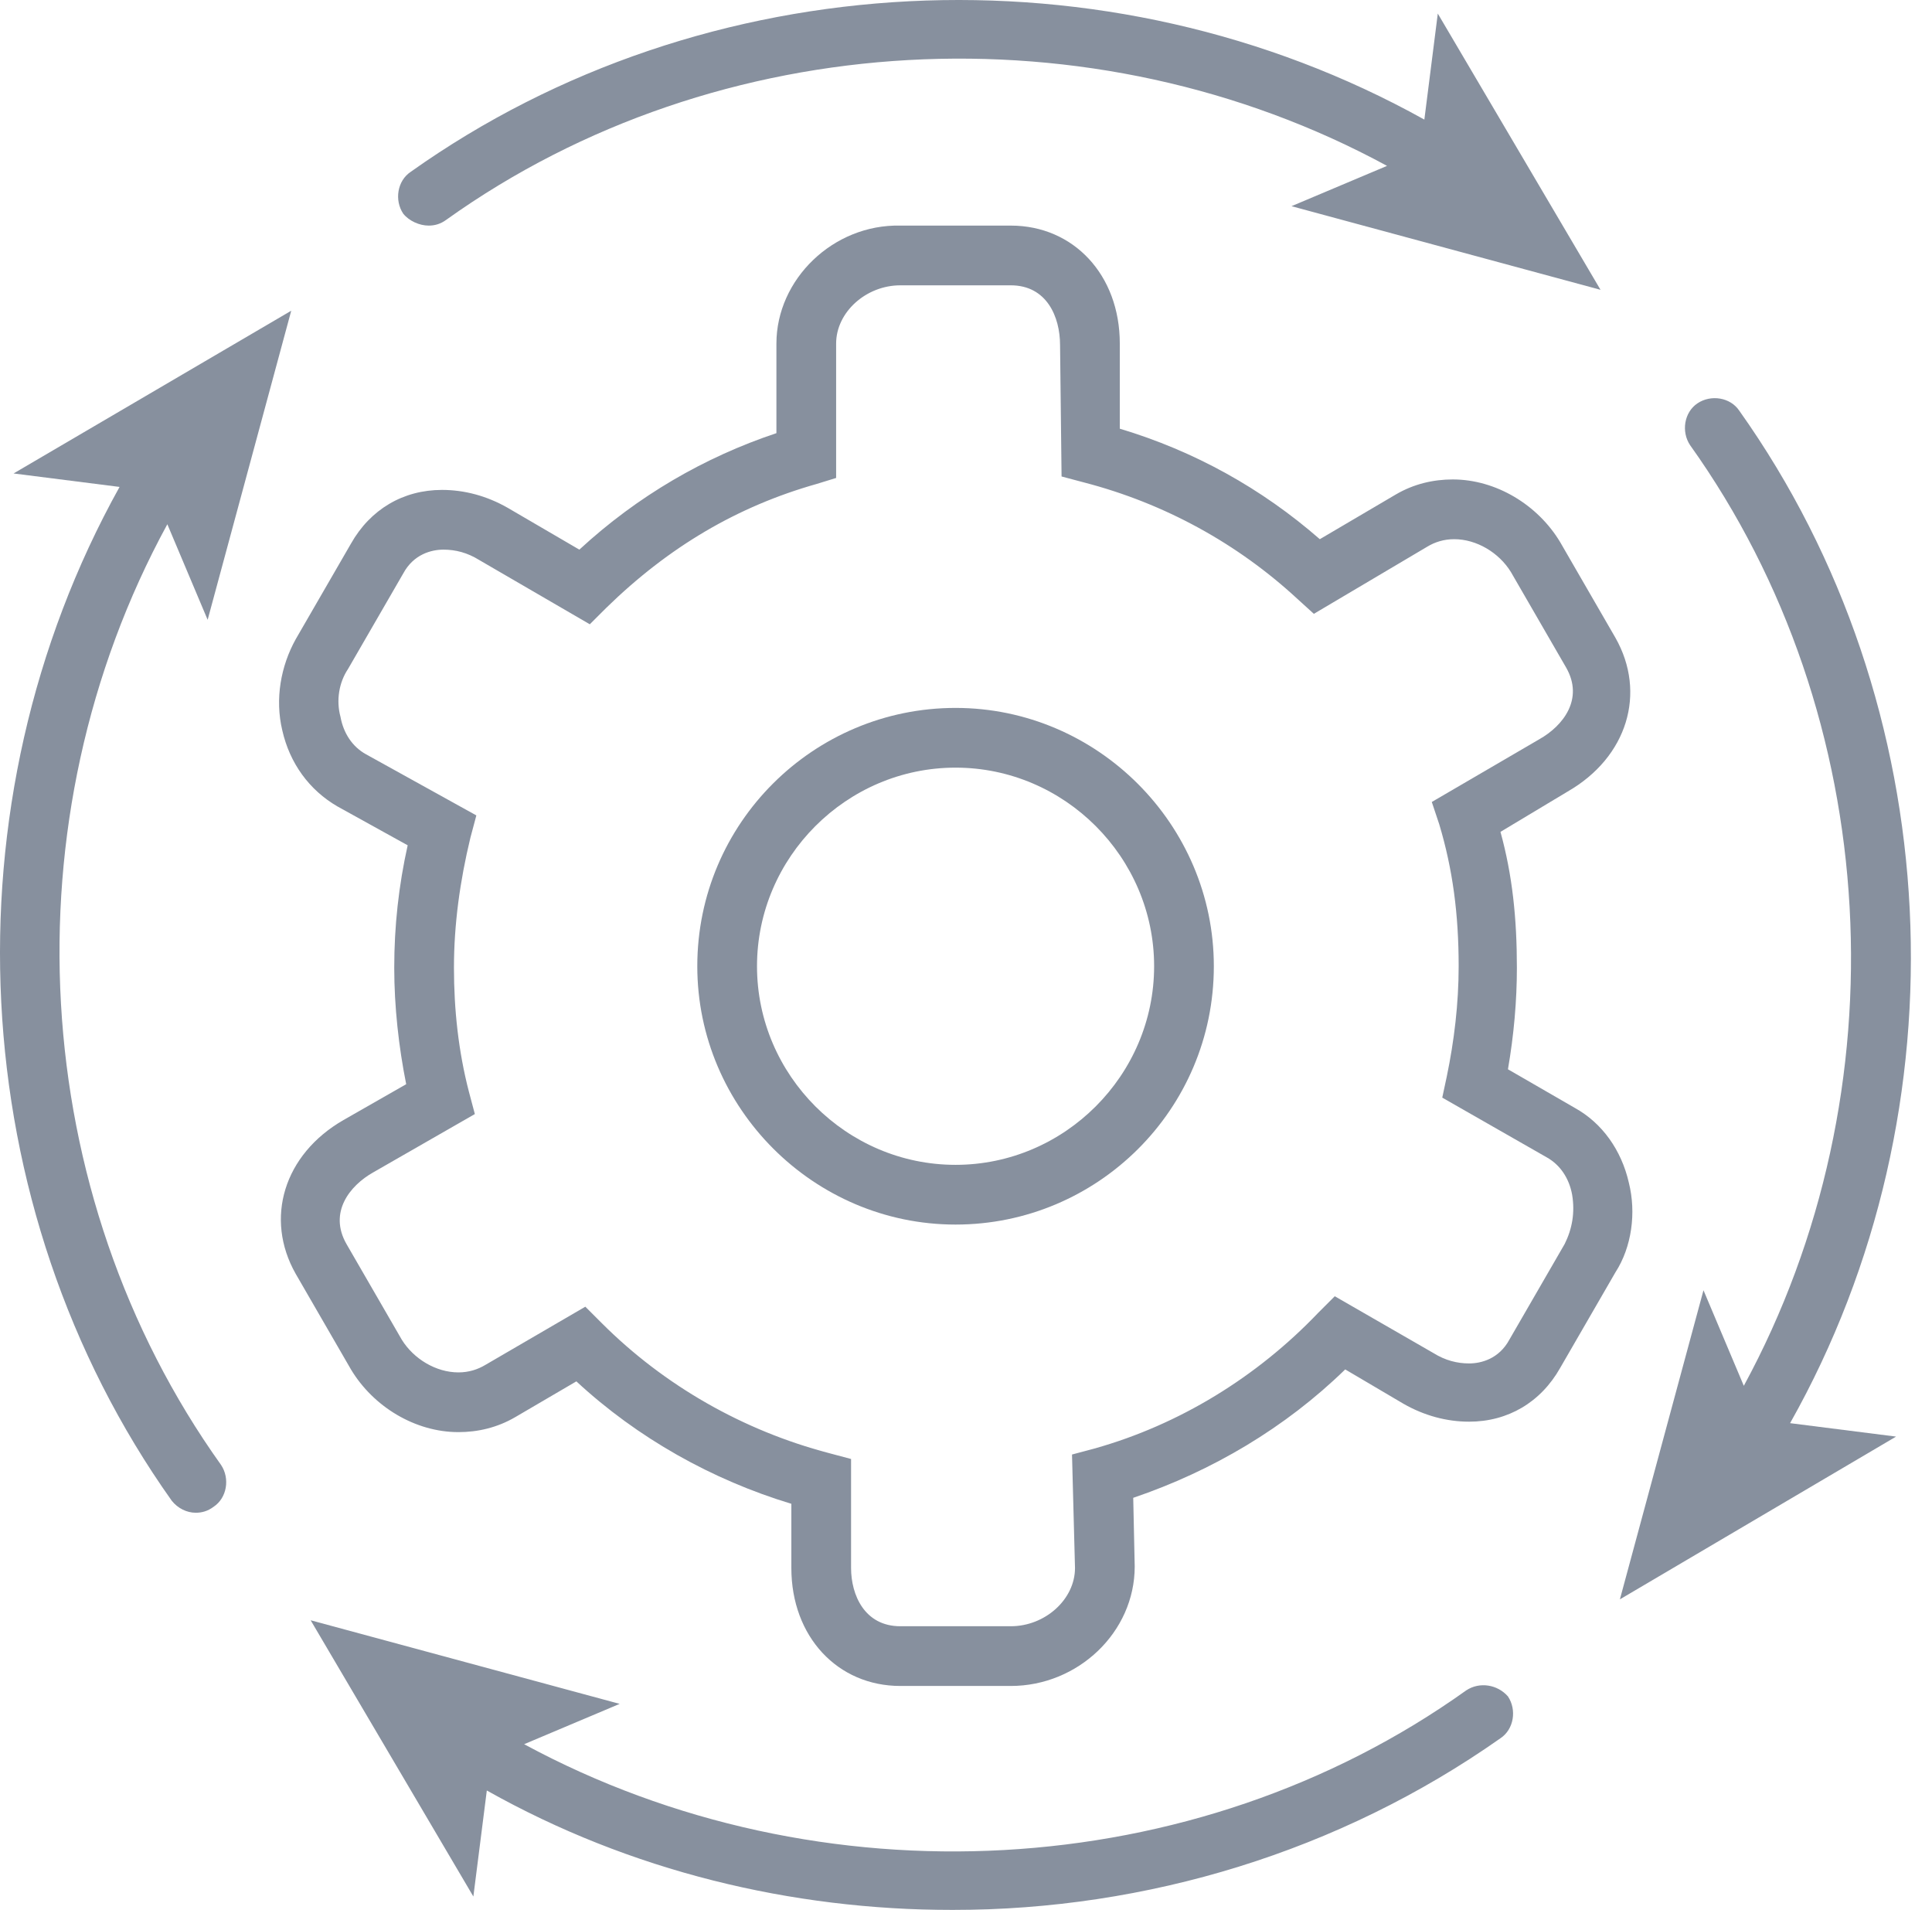
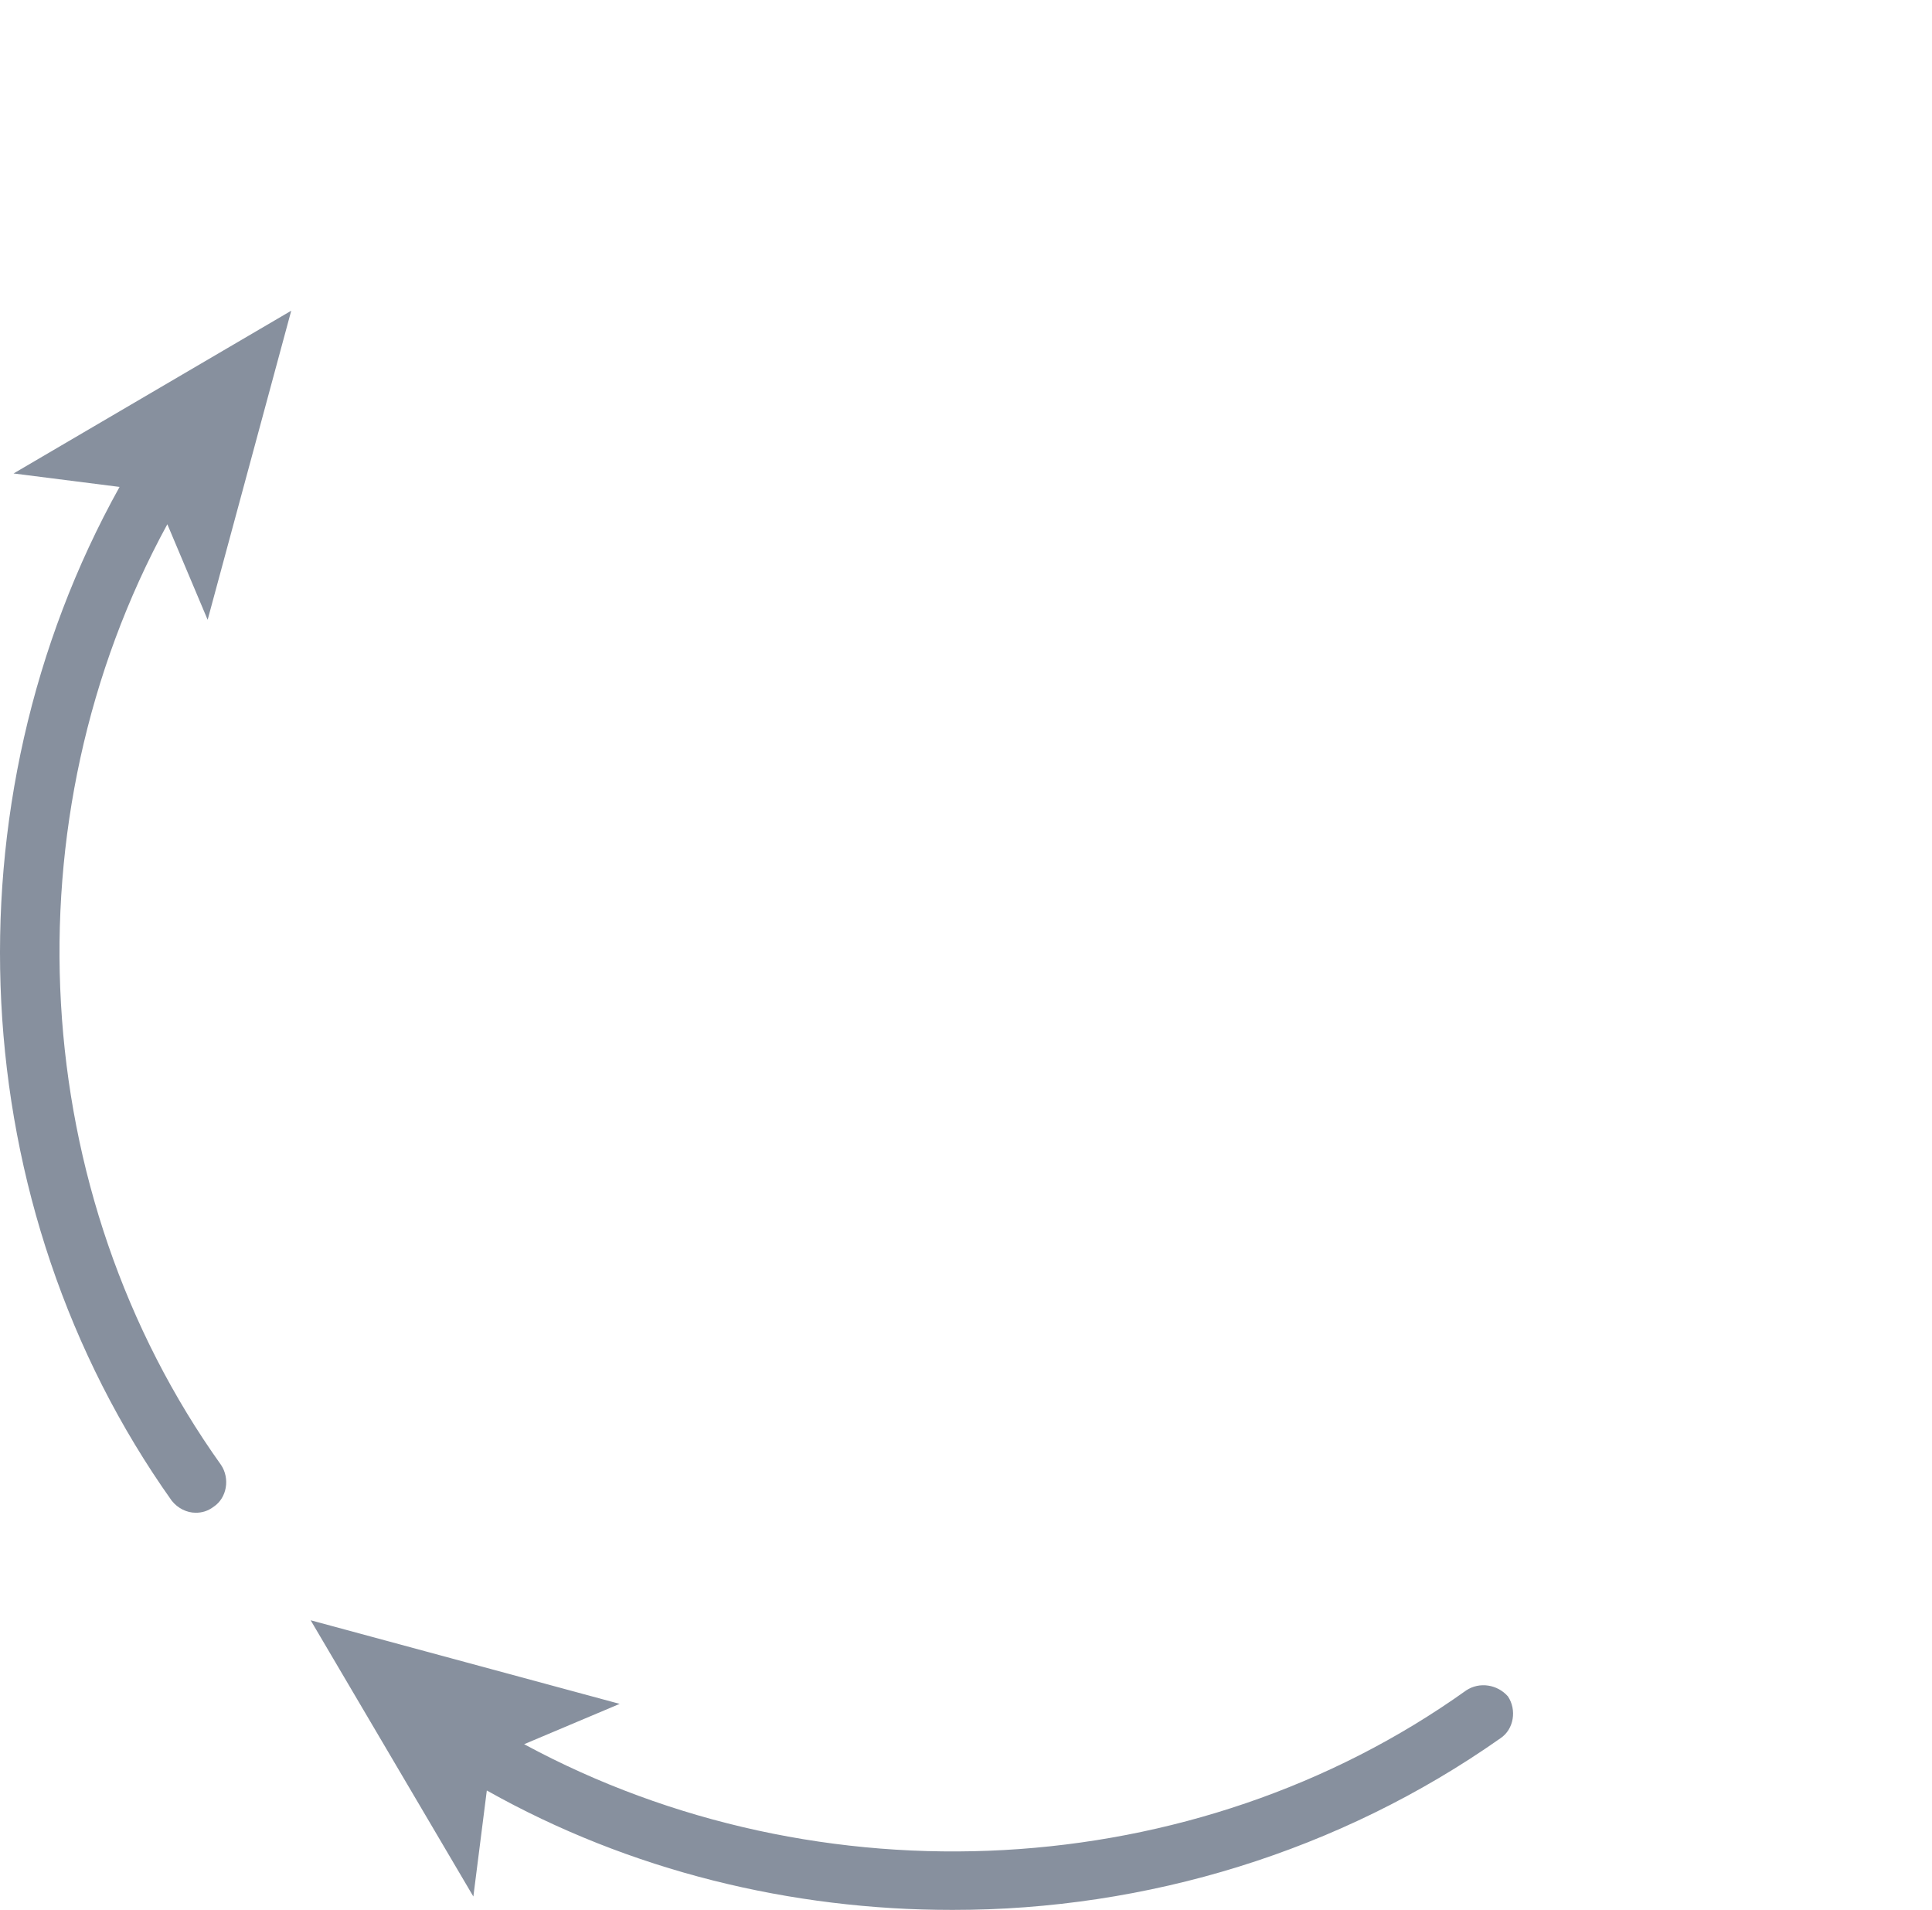
<svg xmlns="http://www.w3.org/2000/svg" width="86px" height="85px" viewbox="0 0 86 85" version="1.1">
  <defs>
    <filter id="filter_1">
      <feColorMatrix in="SourceGraphic" type="matrix" values="0 0 0 0 0.102 0 0 0 0 0.141 0 0 0 0 0.184 0 0 0 1 0" />
    </filter>
  </defs>
  <g id="noun_operations_1361408" filter="url(#filter_1)">
-     <path d="M11.496 0C5.183 0 0 5.117 0 11.496C0 17.81 5.183 22.993 11.496 22.993C17.81 22.993 22.993 17.876 22.993 11.496C22.993 5.183 17.81 0 11.496 0L11.496 0ZM11.496 20.335C6.645 20.335 2.658 16.348 2.658 11.496C2.658 6.645 6.645 2.658 11.496 2.658C16.348 2.658 20.335 6.645 20.335 11.496C20.335 16.348 16.348 20.335 11.496 20.335L11.496 20.335Z" transform="translate(31.039 31.505)" id="Shape" fill="#87909E" fill-rule="evenodd" stroke="none" />
-     <path d="M60.084 42.598C59.752 41.136 58.888 39.94 57.692 39.275L54.702 37.548C54.967 36.019 55.1 34.491 55.1 33.029C55.1 30.836 54.901 28.909 54.369 26.982L57.36 25.187C60.018 23.659 60.882 20.801 59.486 18.343L57.027 14.089C56.031 12.428 54.17 11.298 52.243 11.298C51.379 11.298 50.515 11.498 49.718 11.963L46.328 13.957C43.737 11.697 40.746 10.036 37.424 9.039L37.424 5.251C37.424 2.194 35.364 0.001 32.572 0.001L27.655 0.001C24.665 -0.065 22.139 2.394 22.139 5.251L22.139 9.238C18.949 10.302 15.959 12.029 13.367 14.422L10.178 12.561C9.247 12.029 8.25 11.764 7.254 11.764C5.526 11.764 4.064 12.627 3.2 14.156L0.741 18.409C0.077 19.605 -0.189 21.067 0.143 22.463C0.475 23.925 1.339 25.121 2.602 25.852L5.725 27.58C5.326 29.374 5.127 31.168 5.127 33.029C5.127 34.757 5.326 36.551 5.659 38.212L2.868 39.807C0.209 41.336 -0.654 44.193 0.741 46.652L3.2 50.905C4.197 52.566 6.057 53.696 7.985 53.696C8.848 53.696 9.712 53.496 10.51 53.031L13.234 51.437C15.959 53.962 19.282 55.822 22.804 56.886L22.804 59.743C22.804 62.8 24.864 64.993 27.655 64.993L32.572 64.993C35.563 64.993 38.088 62.601 38.088 59.677L38.022 56.62C41.544 55.424 44.8 53.496 47.458 50.905L50.05 52.433C50.98 52.965 51.977 53.231 52.974 53.231C54.702 53.231 56.163 52.367 57.027 50.838L59.486 46.585C60.217 45.456 60.417 43.927 60.084 42.598L60.084 42.598ZM57.227 45.323L54.768 49.576C54.303 50.44 53.505 50.639 52.974 50.639C52.442 50.639 51.91 50.506 51.379 50.174L46.993 47.649L46.262 48.38C43.537 51.237 40.082 53.364 36.294 54.427L35.297 54.693L35.43 59.743C35.43 61.139 34.101 62.335 32.572 62.335L27.655 62.335C26.06 62.335 25.462 60.939 25.462 59.743L25.462 54.892L24.465 54.626C20.677 53.63 17.155 51.636 14.364 48.845L13.633 48.114L9.181 50.706C8.848 50.905 8.45 51.038 7.984 51.038C6.988 51.038 5.991 50.44 5.459 49.576L3 45.323C2.203 43.927 3.133 42.731 4.197 42.133L8.715 39.541L8.45 38.544C7.984 36.75 7.785 34.889 7.785 33.029C7.785 31.102 8.051 29.174 8.516 27.247L8.782 26.25L3.864 23.526C3.266 23.194 2.868 22.596 2.735 21.865C2.535 21.134 2.668 20.336 3.067 19.738L5.526 15.485C5.991 14.621 6.788 14.422 7.32 14.422C7.852 14.422 8.383 14.555 8.915 14.887L13.832 17.744L14.563 17.014C17.355 14.289 20.411 12.495 23.933 11.498L24.797 11.232L24.797 5.251C24.797 3.856 26.126 2.659 27.655 2.659L32.572 2.659C34.167 2.659 34.765 4.055 34.765 5.318L34.832 11.166L35.829 11.431C39.417 12.362 42.673 14.156 45.331 16.615L46.062 17.279L51.113 14.289C51.445 14.089 51.844 13.957 52.309 13.957C53.306 13.957 54.303 14.555 54.834 15.419L57.293 19.672C58.091 21.067 57.16 22.263 56.097 22.861L51.312 25.652L51.645 26.649C52.243 28.643 52.508 30.637 52.508 32.962C52.508 34.624 52.309 36.285 51.977 37.88L51.778 38.81L56.429 41.468C57.027 41.801 57.426 42.399 57.559 43.13C57.692 43.927 57.559 44.658 57.227 45.323L57.227 45.323Z" transform="translate(12.422 10.039)" id="Shape" fill="#87909E" fill-rule="evenodd" stroke="none" />
-     <path d="M1.358 10.04C1.623 10.04 1.889 9.974 2.155 9.774C14.25 1.135 30.93 0.272 44.021 7.382L39.768 9.176L53.524 12.898L46.28 0.604L45.682 5.322C31.594 -2.519 13.652 -1.656 0.56 7.648C-0.038 8.047 -0.171 8.911 0.228 9.509C0.494 9.841 0.959 10.04 1.358 10.04L1.358 10.04Z" transform="translate(17.721 0)" id="Shape" fill="#87909E" fill-rule="evenodd" stroke="none" />
    <path d="M7.449 9.503L9.243 13.756L12.964 0L0.604 7.243L5.322 7.842C-2.519 21.93 -1.656 39.872 7.648 52.964C7.914 53.296 8.312 53.495 8.711 53.495C8.977 53.495 9.243 53.429 9.509 53.229C10.107 52.831 10.24 51.967 9.841 51.369C1.202 39.274 0.272 22.661 7.449 9.503L7.449 9.503Z" transform="translate(0 13.828)" id="Shape" fill="#87909E" fill-rule="evenodd" stroke="none" />
    <path d="M51.435 3.123C39.341 11.762 22.661 12.626 9.503 5.516L13.756 3.721L0 0L7.243 12.294L7.842 7.576C14.221 11.164 21.398 12.892 28.575 12.892C37.214 12.892 45.787 10.3 52.964 5.25C53.562 4.851 53.695 3.987 53.296 3.389C52.831 2.858 52.033 2.725 51.435 3.123L51.435 3.123Z" transform="translate(13.828 72.108)" id="Shape" fill="#87909E" fill-rule="evenodd" stroke="none" />
-     <path d="M5.316 0.56C4.918 -0.038 4.054 -0.171 3.456 0.228C2.858 0.627 2.725 1.491 3.123 2.089C11.762 14.183 12.626 30.863 5.516 43.954L3.721 39.701L0 53.457L12.294 46.214L7.576 45.616C15.484 31.594 14.62 13.652 5.316 0.56L5.316 0.56Z" transform="translate(72.107 17.72)" id="Shape" fill="#87909E" fill-rule="evenodd" stroke="none" />
  </g>
</svg>